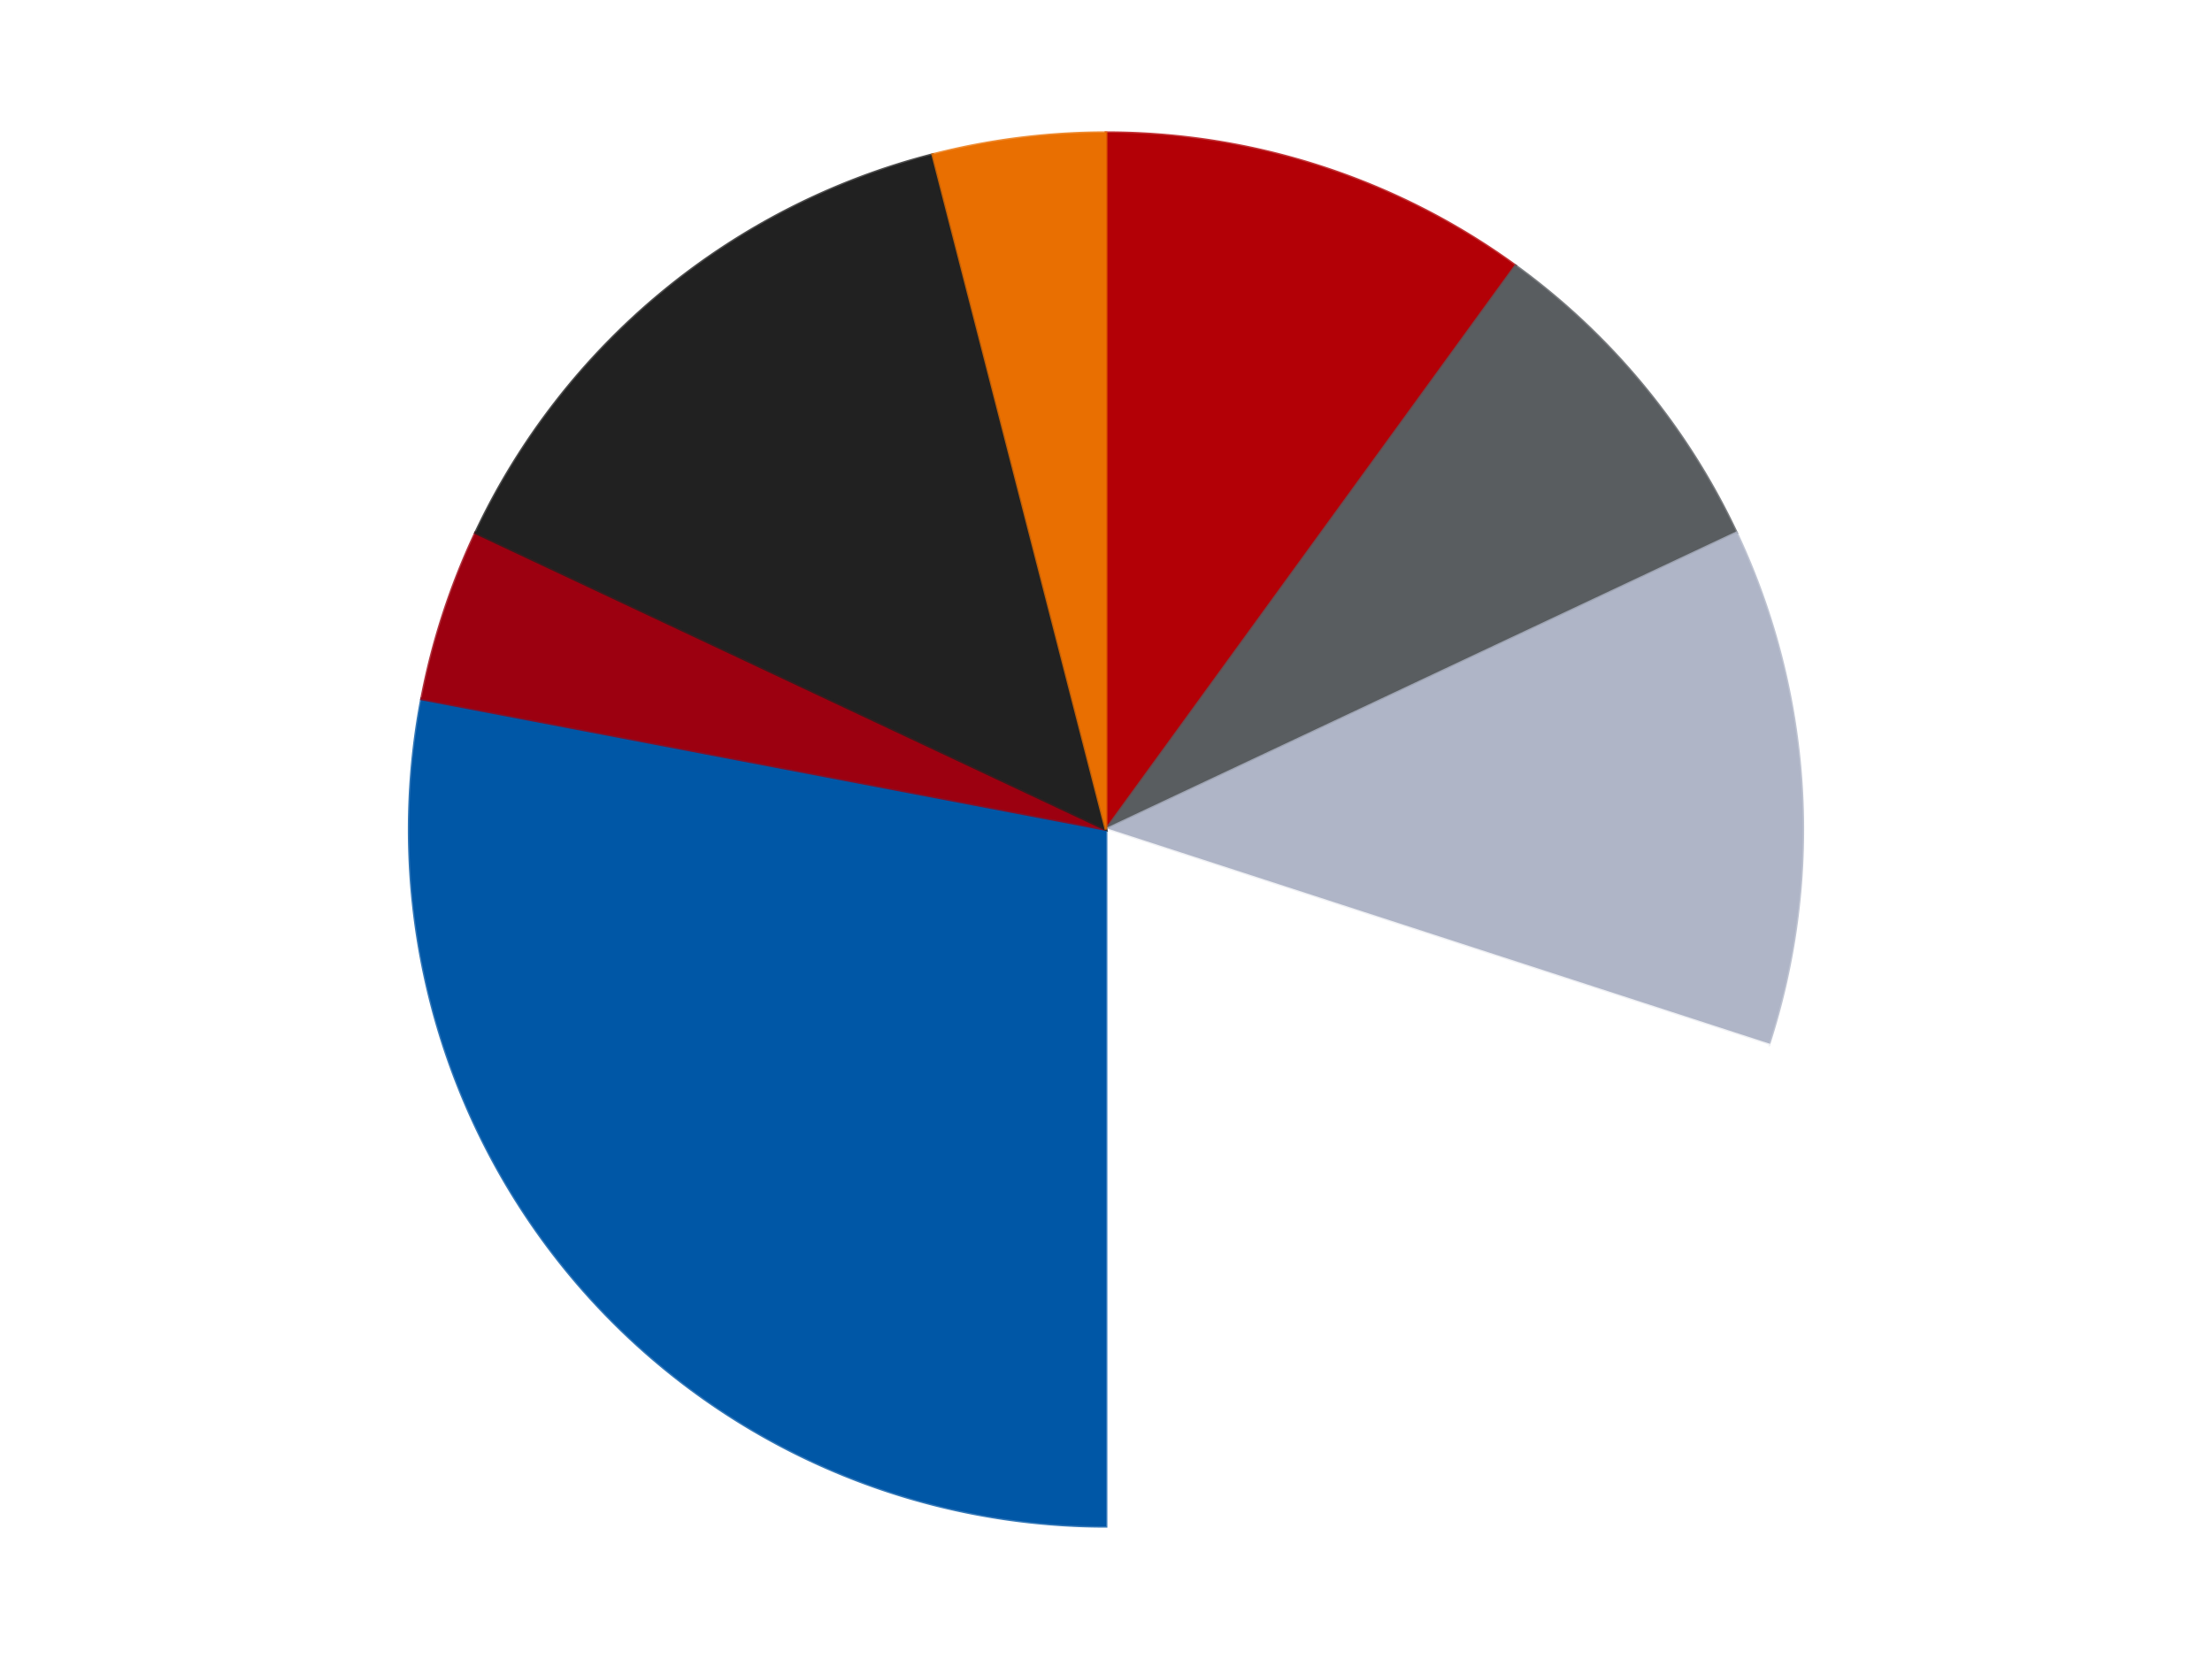
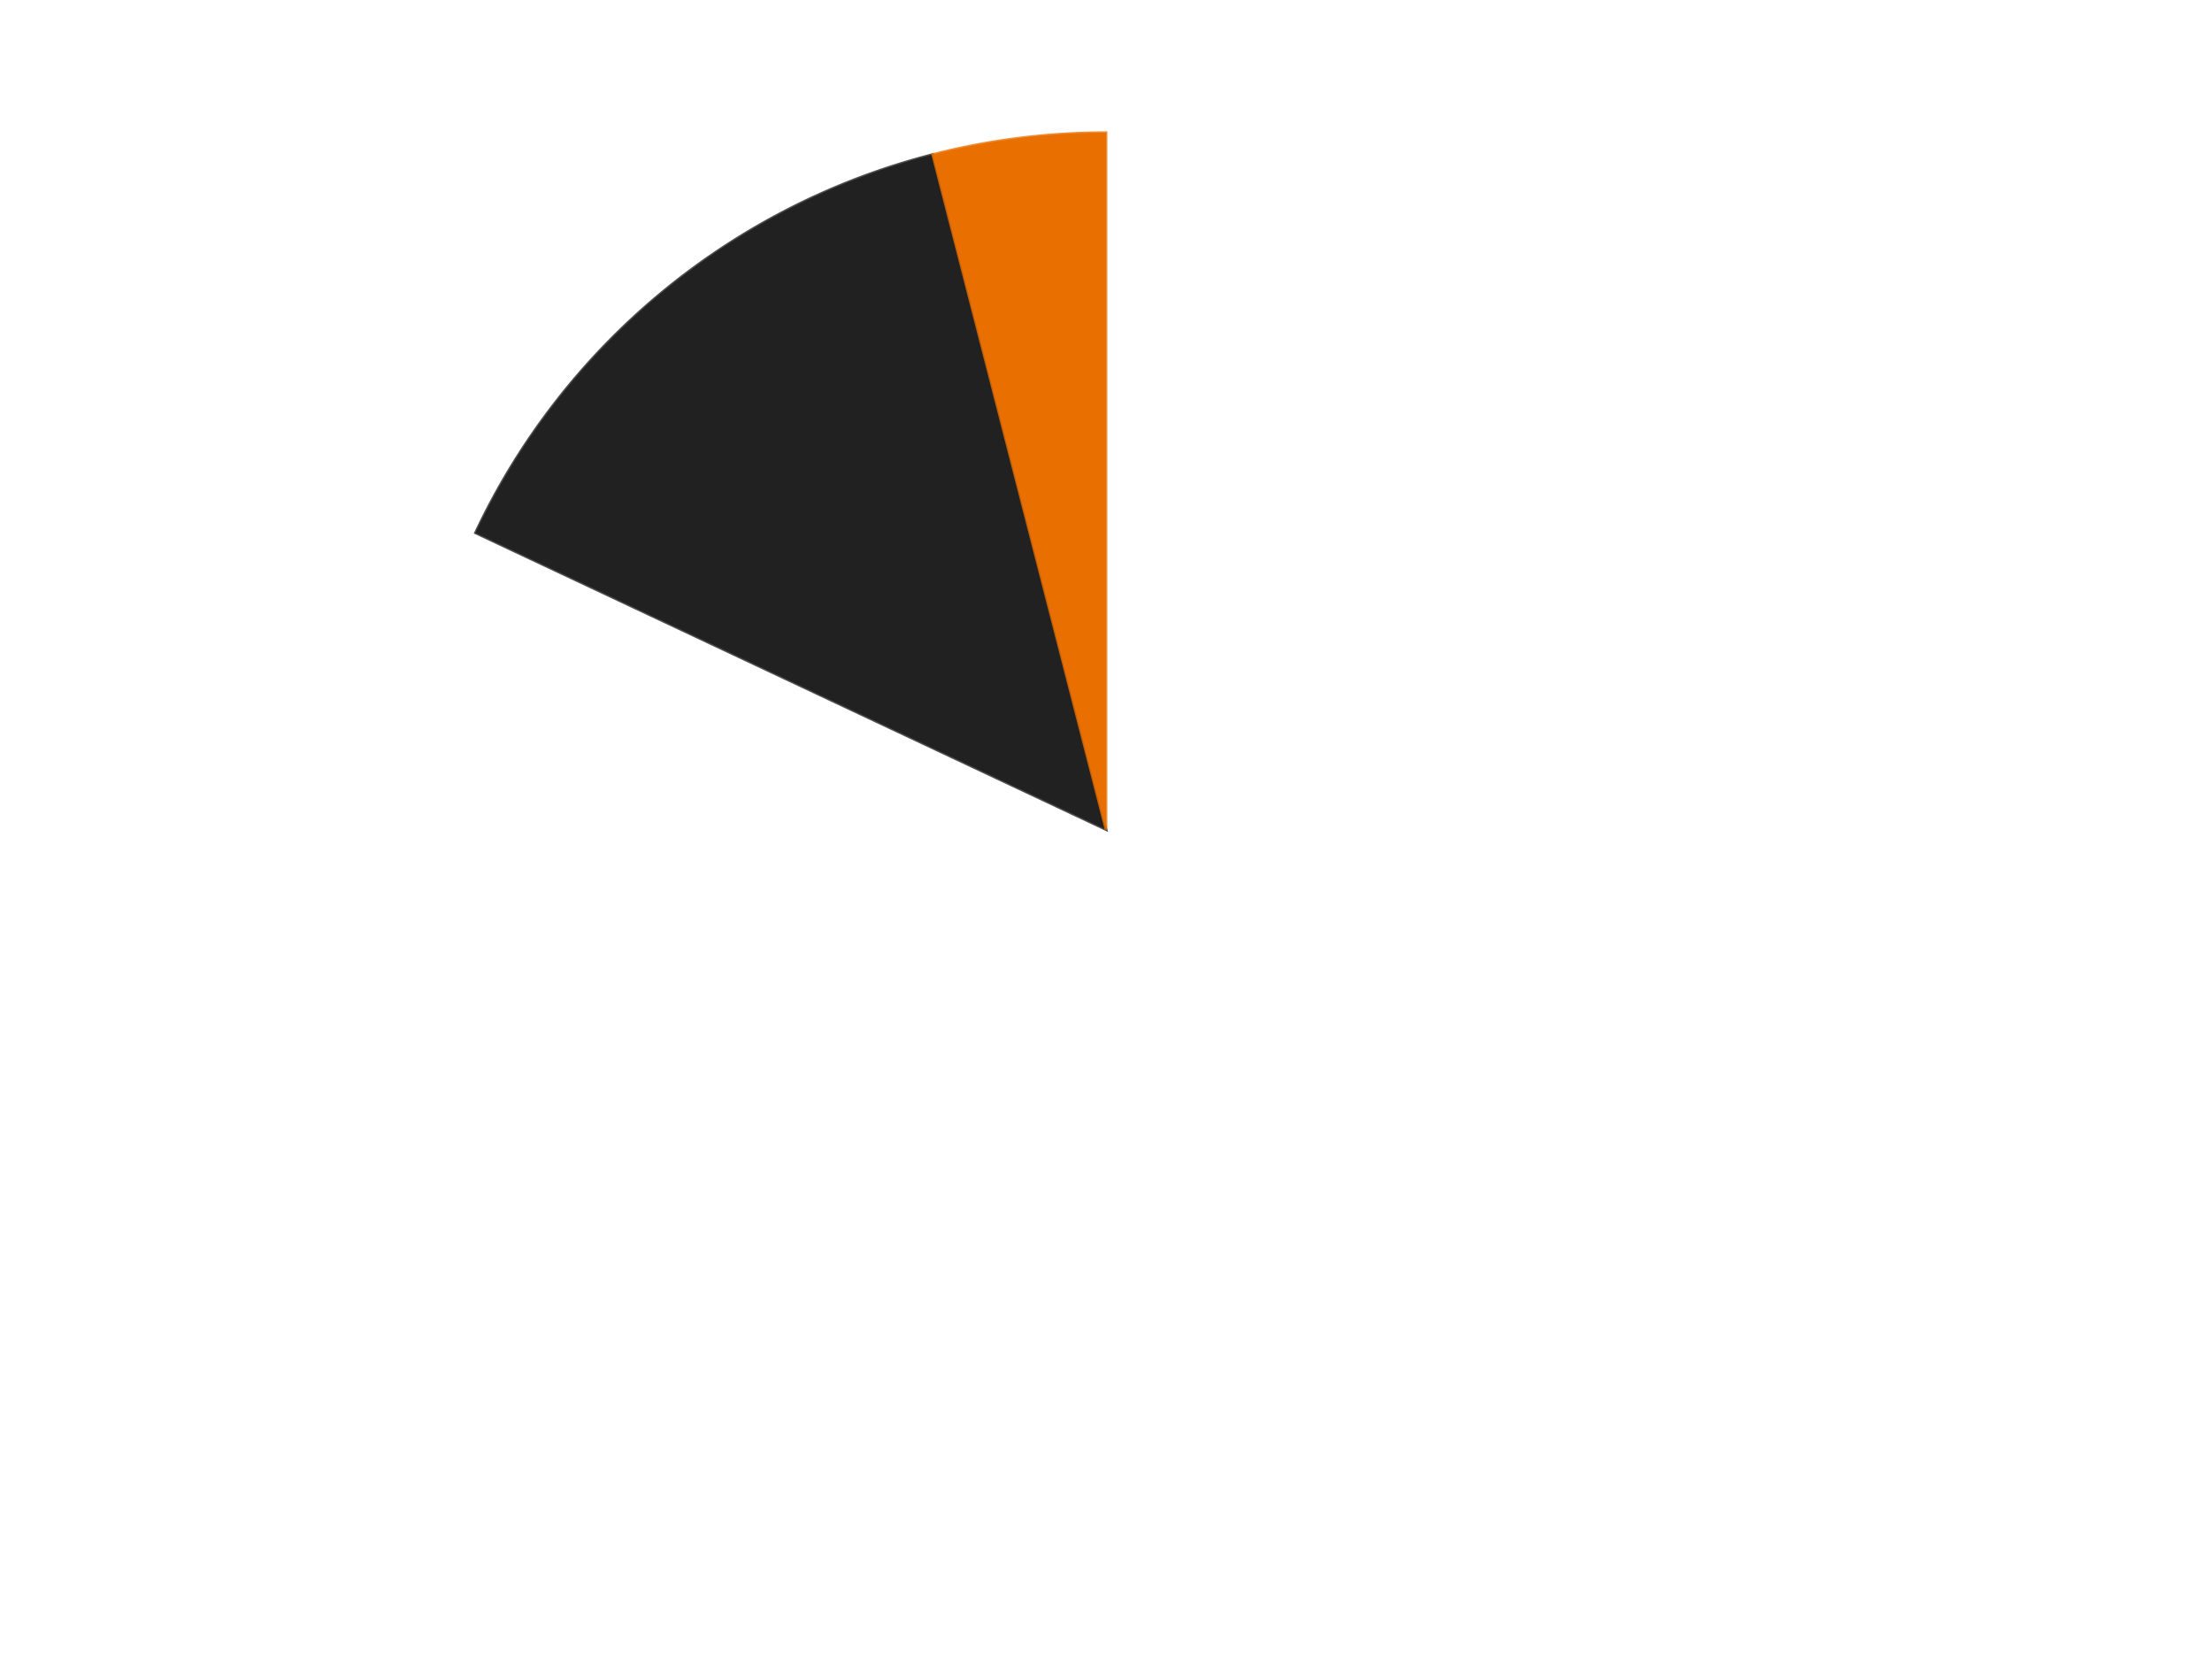
<svg xmlns="http://www.w3.org/2000/svg" xmlns:xlink="http://www.w3.org/1999/xlink" id="chart-82f3f145-b988-4969-ab99-e64a64e25e84" class="pygal-chart" viewBox="0 0 800 600">
  <defs>
    <style type="text/css">#chart-82f3f145-b988-4969-ab99-e64a64e25e84{-webkit-user-select:none;-webkit-font-smoothing:antialiased;font-family:Consolas,"Liberation Mono",Menlo,Courier,monospace}#chart-82f3f145-b988-4969-ab99-e64a64e25e84 .title{font-family:Consolas,"Liberation Mono",Menlo,Courier,monospace;font-size:16px}#chart-82f3f145-b988-4969-ab99-e64a64e25e84 .legends .legend text{font-family:Consolas,"Liberation Mono",Menlo,Courier,monospace;font-size:14px}#chart-82f3f145-b988-4969-ab99-e64a64e25e84 .axis text{font-family:Consolas,"Liberation Mono",Menlo,Courier,monospace;font-size:10px}#chart-82f3f145-b988-4969-ab99-e64a64e25e84 .axis text.major{font-family:Consolas,"Liberation Mono",Menlo,Courier,monospace;font-size:10px}#chart-82f3f145-b988-4969-ab99-e64a64e25e84 .text-overlay text.value{font-family:Consolas,"Liberation Mono",Menlo,Courier,monospace;font-size:16px}#chart-82f3f145-b988-4969-ab99-e64a64e25e84 .text-overlay text.label{font-family:Consolas,"Liberation Mono",Menlo,Courier,monospace;font-size:10px}#chart-82f3f145-b988-4969-ab99-e64a64e25e84 .tooltip{font-family:Consolas,"Liberation Mono",Menlo,Courier,monospace;font-size:14px}#chart-82f3f145-b988-4969-ab99-e64a64e25e84 text.no_data{font-family:Consolas,"Liberation Mono",Menlo,Courier,monospace;font-size:64px}
#chart-82f3f145-b988-4969-ab99-e64a64e25e84{background-color:transparent}#chart-82f3f145-b988-4969-ab99-e64a64e25e84 path,#chart-82f3f145-b988-4969-ab99-e64a64e25e84 line,#chart-82f3f145-b988-4969-ab99-e64a64e25e84 rect,#chart-82f3f145-b988-4969-ab99-e64a64e25e84 circle{-webkit-transition:150ms;-moz-transition:150ms;transition:150ms}#chart-82f3f145-b988-4969-ab99-e64a64e25e84 .graph &gt; .background{fill:transparent}#chart-82f3f145-b988-4969-ab99-e64a64e25e84 .plot &gt; .background{fill:transparent}#chart-82f3f145-b988-4969-ab99-e64a64e25e84 .graph{fill:rgba(0,0,0,.87)}#chart-82f3f145-b988-4969-ab99-e64a64e25e84 text.no_data{fill:rgba(0,0,0,1)}#chart-82f3f145-b988-4969-ab99-e64a64e25e84 .title{fill:rgba(0,0,0,1)}#chart-82f3f145-b988-4969-ab99-e64a64e25e84 .legends .legend text{fill:rgba(0,0,0,.87)}#chart-82f3f145-b988-4969-ab99-e64a64e25e84 .legends .legend:hover text{fill:rgba(0,0,0,1)}#chart-82f3f145-b988-4969-ab99-e64a64e25e84 .axis .line{stroke:rgba(0,0,0,1)}#chart-82f3f145-b988-4969-ab99-e64a64e25e84 .axis .guide.line{stroke:rgba(0,0,0,.54)}#chart-82f3f145-b988-4969-ab99-e64a64e25e84 .axis .major.line{stroke:rgba(0,0,0,.87)}#chart-82f3f145-b988-4969-ab99-e64a64e25e84 .axis text.major{fill:rgba(0,0,0,1)}#chart-82f3f145-b988-4969-ab99-e64a64e25e84 .axis.y .guides:hover .guide.line,#chart-82f3f145-b988-4969-ab99-e64a64e25e84 .line-graph .axis.x .guides:hover .guide.line,#chart-82f3f145-b988-4969-ab99-e64a64e25e84 .stackedline-graph .axis.x .guides:hover .guide.line,#chart-82f3f145-b988-4969-ab99-e64a64e25e84 .xy-graph .axis.x .guides:hover .guide.line{stroke:rgba(0,0,0,1)}#chart-82f3f145-b988-4969-ab99-e64a64e25e84 .axis .guides:hover text{fill:rgba(0,0,0,1)}#chart-82f3f145-b988-4969-ab99-e64a64e25e84 .reactive{fill-opacity:1.0;stroke-opacity:.8;stroke-width:1}#chart-82f3f145-b988-4969-ab99-e64a64e25e84 .ci{stroke:rgba(0,0,0,.87)}#chart-82f3f145-b988-4969-ab99-e64a64e25e84 .reactive.active,#chart-82f3f145-b988-4969-ab99-e64a64e25e84 .active .reactive{fill-opacity:0.6;stroke-opacity:.9;stroke-width:4}#chart-82f3f145-b988-4969-ab99-e64a64e25e84 .ci .reactive.active{stroke-width:1.5}#chart-82f3f145-b988-4969-ab99-e64a64e25e84 .series text{fill:rgba(0,0,0,1)}#chart-82f3f145-b988-4969-ab99-e64a64e25e84 .tooltip rect{fill:transparent;stroke:rgba(0,0,0,1);-webkit-transition:opacity 150ms;-moz-transition:opacity 150ms;transition:opacity 150ms}#chart-82f3f145-b988-4969-ab99-e64a64e25e84 .tooltip .label{fill:rgba(0,0,0,.87)}#chart-82f3f145-b988-4969-ab99-e64a64e25e84 .tooltip .label{fill:rgba(0,0,0,.87)}#chart-82f3f145-b988-4969-ab99-e64a64e25e84 .tooltip .legend{font-size:.8em;fill:rgba(0,0,0,.54)}#chart-82f3f145-b988-4969-ab99-e64a64e25e84 .tooltip .x_label{font-size:.6em;fill:rgba(0,0,0,1)}#chart-82f3f145-b988-4969-ab99-e64a64e25e84 .tooltip .xlink{font-size:.5em;text-decoration:underline}#chart-82f3f145-b988-4969-ab99-e64a64e25e84 .tooltip .value{font-size:1.5em}#chart-82f3f145-b988-4969-ab99-e64a64e25e84 .bound{font-size:.5em}#chart-82f3f145-b988-4969-ab99-e64a64e25e84 .max-value{font-size:.75em;fill:rgba(0,0,0,.54)}#chart-82f3f145-b988-4969-ab99-e64a64e25e84 .map-element{fill:transparent;stroke:rgba(0,0,0,.54) !important}#chart-82f3f145-b988-4969-ab99-e64a64e25e84 .map-element .reactive{fill-opacity:inherit;stroke-opacity:inherit}#chart-82f3f145-b988-4969-ab99-e64a64e25e84 .color-0,#chart-82f3f145-b988-4969-ab99-e64a64e25e84 .color-0 a:visited{stroke:#F44336;fill:#F44336}#chart-82f3f145-b988-4969-ab99-e64a64e25e84 .color-1,#chart-82f3f145-b988-4969-ab99-e64a64e25e84 .color-1 a:visited{stroke:#3F51B5;fill:#3F51B5}#chart-82f3f145-b988-4969-ab99-e64a64e25e84 .color-2,#chart-82f3f145-b988-4969-ab99-e64a64e25e84 .color-2 a:visited{stroke:#009688;fill:#009688}#chart-82f3f145-b988-4969-ab99-e64a64e25e84 .color-3,#chart-82f3f145-b988-4969-ab99-e64a64e25e84 .color-3 a:visited{stroke:#FFC107;fill:#FFC107}#chart-82f3f145-b988-4969-ab99-e64a64e25e84 .color-4,#chart-82f3f145-b988-4969-ab99-e64a64e25e84 .color-4 a:visited{stroke:#FF5722;fill:#FF5722}#chart-82f3f145-b988-4969-ab99-e64a64e25e84 .color-5,#chart-82f3f145-b988-4969-ab99-e64a64e25e84 .color-5 a:visited{stroke:#9C27B0;fill:#9C27B0}#chart-82f3f145-b988-4969-ab99-e64a64e25e84 .color-6,#chart-82f3f145-b988-4969-ab99-e64a64e25e84 .color-6 a:visited{stroke:#03A9F4;fill:#03A9F4}#chart-82f3f145-b988-4969-ab99-e64a64e25e84 .color-7,#chart-82f3f145-b988-4969-ab99-e64a64e25e84 .color-7 a:visited{stroke:#8BC34A;fill:#8BC34A}#chart-82f3f145-b988-4969-ab99-e64a64e25e84 .text-overlay .color-0 text{fill:black}#chart-82f3f145-b988-4969-ab99-e64a64e25e84 .text-overlay .color-1 text{fill:black}#chart-82f3f145-b988-4969-ab99-e64a64e25e84 .text-overlay .color-2 text{fill:black}#chart-82f3f145-b988-4969-ab99-e64a64e25e84 .text-overlay .color-3 text{fill:black}#chart-82f3f145-b988-4969-ab99-e64a64e25e84 .text-overlay .color-4 text{fill:black}#chart-82f3f145-b988-4969-ab99-e64a64e25e84 .text-overlay .color-5 text{fill:black}#chart-82f3f145-b988-4969-ab99-e64a64e25e84 .text-overlay .color-6 text{fill:black}#chart-82f3f145-b988-4969-ab99-e64a64e25e84 .text-overlay .color-7 text{fill:black}
#chart-82f3f145-b988-4969-ab99-e64a64e25e84 text.no_data{text-anchor:middle}#chart-82f3f145-b988-4969-ab99-e64a64e25e84 .guide.line{fill:none}#chart-82f3f145-b988-4969-ab99-e64a64e25e84 .centered{text-anchor:middle}#chart-82f3f145-b988-4969-ab99-e64a64e25e84 .title{text-anchor:middle}#chart-82f3f145-b988-4969-ab99-e64a64e25e84 .legends .legend text{fill-opacity:1}#chart-82f3f145-b988-4969-ab99-e64a64e25e84 .axis.x text{text-anchor:middle}#chart-82f3f145-b988-4969-ab99-e64a64e25e84 .axis.x:not(.web) text[transform]{text-anchor:start}#chart-82f3f145-b988-4969-ab99-e64a64e25e84 .axis.x:not(.web) text[transform].backwards{text-anchor:end}#chart-82f3f145-b988-4969-ab99-e64a64e25e84 .axis.y text{text-anchor:end}#chart-82f3f145-b988-4969-ab99-e64a64e25e84 .axis.y text[transform].backwards{text-anchor:start}#chart-82f3f145-b988-4969-ab99-e64a64e25e84 .axis.y2 text{text-anchor:start}#chart-82f3f145-b988-4969-ab99-e64a64e25e84 .axis.y2 text[transform].backwards{text-anchor:end}#chart-82f3f145-b988-4969-ab99-e64a64e25e84 .axis .guide.line{stroke-dasharray:4,4;stroke:black}#chart-82f3f145-b988-4969-ab99-e64a64e25e84 .axis .major.guide.line{stroke-dasharray:6,6;stroke:black}#chart-82f3f145-b988-4969-ab99-e64a64e25e84 .horizontal .axis.y .guide.line,#chart-82f3f145-b988-4969-ab99-e64a64e25e84 .horizontal .axis.y2 .guide.line,#chart-82f3f145-b988-4969-ab99-e64a64e25e84 .vertical .axis.x .guide.line{opacity:0}#chart-82f3f145-b988-4969-ab99-e64a64e25e84 .horizontal .axis.always_show .guide.line,#chart-82f3f145-b988-4969-ab99-e64a64e25e84 .vertical .axis.always_show .guide.line{opacity:1 !important}#chart-82f3f145-b988-4969-ab99-e64a64e25e84 .axis.y .guides:hover .guide.line,#chart-82f3f145-b988-4969-ab99-e64a64e25e84 .axis.y2 .guides:hover .guide.line,#chart-82f3f145-b988-4969-ab99-e64a64e25e84 .axis.x .guides:hover .guide.line{opacity:1}#chart-82f3f145-b988-4969-ab99-e64a64e25e84 .axis .guides:hover text{opacity:1}#chart-82f3f145-b988-4969-ab99-e64a64e25e84 .nofill{fill:none}#chart-82f3f145-b988-4969-ab99-e64a64e25e84 .subtle-fill{fill-opacity:.2}#chart-82f3f145-b988-4969-ab99-e64a64e25e84 .dot{stroke-width:1px;fill-opacity:1;stroke-opacity:1}#chart-82f3f145-b988-4969-ab99-e64a64e25e84 .dot.active{stroke-width:5px}#chart-82f3f145-b988-4969-ab99-e64a64e25e84 .dot.negative{fill:transparent}#chart-82f3f145-b988-4969-ab99-e64a64e25e84 text,#chart-82f3f145-b988-4969-ab99-e64a64e25e84 tspan{stroke:none !important}#chart-82f3f145-b988-4969-ab99-e64a64e25e84 .series text.active{opacity:1}#chart-82f3f145-b988-4969-ab99-e64a64e25e84 .tooltip rect{fill-opacity:.95;stroke-width:.5}#chart-82f3f145-b988-4969-ab99-e64a64e25e84 .tooltip text{fill-opacity:1}#chart-82f3f145-b988-4969-ab99-e64a64e25e84 .showable{visibility:hidden}#chart-82f3f145-b988-4969-ab99-e64a64e25e84 .showable.shown{visibility:visible}#chart-82f3f145-b988-4969-ab99-e64a64e25e84 .gauge-background{fill:rgba(229,229,229,1);stroke:none}#chart-82f3f145-b988-4969-ab99-e64a64e25e84 .bg-lines{stroke:transparent;stroke-width:2px}</style>
    <script type="text/javascript">window.pygal = window.pygal || {};window.pygal.config = window.pygal.config || {};window.pygal.config['82f3f145-b988-4969-ab99-e64a64e25e84'] = {"allow_interruptions": false, "box_mode": "extremes", "classes": ["pygal-chart"], "css": ["file://style.css", "file://graph.css"], "defs": [], "disable_xml_declaration": false, "dots_size": 2.5, "dynamic_print_values": false, "explicit_size": false, "fill": false, "force_uri_protocol": "https", "formatter": null, "half_pie": false, "height": 600, "include_x_axis": false, "inner_radius": 0, "interpolate": null, "interpolation_parameters": {}, "interpolation_precision": 250, "inverse_y_axis": false, "js": ["//kozea.github.io/pygal.js/2.0.x/pygal-tooltips.min.js"], "legend_at_bottom": false, "legend_at_bottom_columns": null, "legend_box_size": 12, "logarithmic": false, "margin": 20, "margin_bottom": null, "margin_left": null, "margin_right": null, "margin_top": null, "max_scale": 16, "min_scale": 4, "missing_value_fill_truncation": "x", "no_data_text": "No data", "no_prefix": false, "order_min": null, "pretty_print": false, "print_labels": false, "print_values": false, "print_values_position": "center", "print_zeroes": true, "range": null, "rounded_bars": null, "secondary_range": null, "show_dots": true, "show_legend": false, "show_minor_x_labels": true, "show_minor_y_labels": true, "show_only_major_dots": false, "show_x_guides": false, "show_x_labels": true, "show_y_guides": true, "show_y_labels": true, "spacing": 10, "stack_from_top": false, "strict": false, "stroke": true, "stroke_style": null, "style": {"background": "transparent", "ci_colors": [], "colors": ["#F44336", "#3F51B5", "#009688", "#FFC107", "#FF5722", "#9C27B0", "#03A9F4", "#8BC34A", "#FF9800", "#E91E63", "#2196F3", "#4CAF50", "#FFEB3B", "#673AB7", "#00BCD4", "#CDDC39", "#9E9E9E", "#607D8B"], "dot_opacity": "1", "font_family": "Consolas, \"Liberation Mono\", Menlo, Courier, monospace", "foreground": "rgba(0, 0, 0, .87)", "foreground_strong": "rgba(0, 0, 0, 1)", "foreground_subtle": "rgba(0, 0, 0, .54)", "guide_stroke_color": "black", "guide_stroke_dasharray": "4,4", "label_font_family": "Consolas, \"Liberation Mono\", Menlo, Courier, monospace", "label_font_size": 10, "legend_font_family": "Consolas, \"Liberation Mono\", Menlo, Courier, monospace", "legend_font_size": 14, "major_guide_stroke_color": "black", "major_guide_stroke_dasharray": "6,6", "major_label_font_family": "Consolas, \"Liberation Mono\", Menlo, Courier, monospace", "major_label_font_size": 10, "no_data_font_family": "Consolas, \"Liberation Mono\", Menlo, Courier, monospace", "no_data_font_size": 64, "opacity": "1.0", "opacity_hover": "0.6", "plot_background": "transparent", "stroke_opacity": ".8", "stroke_opacity_hover": ".9", "stroke_width": "1", "stroke_width_hover": "4", "title_font_family": "Consolas, \"Liberation Mono\", Menlo, Courier, monospace", "title_font_size": 16, "tooltip_font_family": "Consolas, \"Liberation Mono\", Menlo, Courier, monospace", "tooltip_font_size": 14, "transition": "150ms", "value_background": "rgba(229, 229, 229, 1)", "value_colors": [], "value_font_family": "Consolas, \"Liberation Mono\", Menlo, Courier, monospace", "value_font_size": 16, "value_label_font_family": "Consolas, \"Liberation Mono\", Menlo, Courier, monospace", "value_label_font_size": 10}, "title": null, "tooltip_border_radius": 0, "tooltip_fancy_mode": true, "truncate_label": null, "truncate_legend": null, "width": 800, "x_label_rotation": 0, "x_labels": null, "x_labels_major": null, "x_labels_major_count": null, "x_labels_major_every": null, "x_title": null, "xrange": null, "y_label_rotation": 0, "y_labels": null, "y_labels_major": null, "y_labels_major_count": null, "y_labels_major_every": null, "y_title": null, "zero": 0, "legends": ["Red", "Dark Bluish Gray", "Light Bluish Gray", "White", "Blue", "Trans-Red", "Black", "Trans-Orange"]}</script>
    <script type="text/javascript" xlink:href="https://kozea.github.io/pygal.js/2.0.x/pygal-tooltips.min.js" />
  </defs>
  <title>Pygal</title>
  <g class="graph pie-graph vertical">
    <rect x="0" y="0" width="800" height="600" class="background" />
    <g transform="translate(20, 20)" class="plot">
      <rect x="0" y="0" width="760" height="560" class="background" />
      <g class="series serie-0 color-0">
        <g class="slices">
          <g class="slice" style="fill: #B30006; stroke: #B30006">
-             <path d="M380 28 A252 252 0 0 1 528.122 76.128 L380 280 A0 0 0 0 0 380 280 z" class="slice reactive tooltip-trigger" />
            <desc class="value">5</desc>
            <desc class="x centered">418.93614129124336</desc>
            <desc class="y centered">160.16687894681064</desc>
          </g>
        </g>
      </g>
      <g class="series serie-1 color-1">
        <g class="slices">
          <g class="slice" style="fill: #595D60; stroke: #595D60">
-             <path d="M528.122 76.128 A252 252 0 0 1 608.016 172.704 L380 280 A0 0 0 0 0 380 280 z" class="slice reactive tooltip-trigger" />
            <desc class="value">4</desc>
            <desc class="x centered">477.0846685897494</desc>
            <desc class="y centered">199.6845772916651</desc>
          </g>
        </g>
      </g>
      <g class="series serie-2 color-2">
        <g class="slices">
          <g class="slice" style="fill: #AFB5C7; stroke: #AFB5C7">
-             <path d="M608.016 172.704 A252 252 0 0 1 619.666 357.872 L380 280 A0 0 0 0 0 380 280 z" class="slice reactive tooltip-trigger" />
            <desc class="value">6</desc>
            <desc class="x centered">505.75136778196224</desc>
            <desc class="y centered">272.0883945393065</desc>
          </g>
        </g>
      </g>
      <g class="series serie-3 color-3">
        <g class="slices">
          <g class="slice" style="fill: #FFFFFF; stroke: #FFFFFF">
            <path d="M619.666 357.872 A252 252 0 0 1 380 532 L380 280 A0 0 0 0 0 380 280 z" class="slice reactive tooltip-trigger" />
            <desc class="value">10</desc>
            <desc class="x centered">454.06094178885166</desc>
            <desc class="y centered">381.93614129124336</desc>
          </g>
        </g>
      </g>
      <g class="series serie-4 color-4">
        <g class="slices">
          <g class="slice" style="fill: #0057A6; stroke: #0057A6">
-             <path d="M380 532 A252 252 0 0 1 132.464 232.78 L380 280 A0 0 0 0 0 380 280 z" class="slice reactive tooltip-trigger" />
            <desc class="value">14</desc>
            <desc class="x centered">282.91533141025053</desc>
            <desc class="y centered">360.3154227083349</desc>
          </g>
        </g>
      </g>
      <g class="series serie-5 color-5">
        <g class="slices">
          <g class="slice" style="fill: #9C0010; stroke: #9C0010">
-             <path d="M132.464 232.78 A252 252 0 0 1 151.984 172.704 L380 280 A0 0 0 0 0 380 280 z" class="slice reactive tooltip-trigger" />
            <desc class="value">2</desc>
            <desc class="x centered">260.1668789468107</desc>
            <desc class="y centered">241.06385870875653</desc>
          </g>
        </g>
      </g>
      <g class="series serie-6 color-6">
        <g class="slices">
          <g class="slice" style="fill: #212121; stroke: #212121">
            <path d="M151.984 172.704 A252 252 0 0 1 317.33 35.917 L380 280 A0 0 0 0 0 380 280 z" class="slice reactive tooltip-trigger" />
            <desc class="value">7</desc>
            <desc class="x centered">299.68457729166516</desc>
            <desc class="y centered">182.91533141025047</desc>
          </g>
        </g>
      </g>
      <g class="series serie-7 color-7">
        <g class="slices">
          <g class="slice" style="fill: #E96F01; stroke: #E96F01">
            <path d="M317.33 35.917 A252 252 0 0 1 380 28 L380 280 A0 0 0 0 0 380 280 z" class="slice reactive tooltip-trigger" />
            <desc class="value">2</desc>
            <desc class="x centered">364.20801257089784</desc>
            <desc class="y centered">154.99354763437577</desc>
          </g>
        </g>
      </g>
    </g>
    <g class="titles" />
    <g transform="translate(20, 20)" class="plot overlay">
      <g class="series serie-0 color-0" />
      <g class="series serie-1 color-1" />
      <g class="series serie-2 color-2" />
      <g class="series serie-3 color-3" />
      <g class="series serie-4 color-4" />
      <g class="series serie-5 color-5" />
      <g class="series serie-6 color-6" />
      <g class="series serie-7 color-7" />
    </g>
    <g transform="translate(20, 20)" class="plot text-overlay">
      <g class="series serie-0 color-0" />
      <g class="series serie-1 color-1" />
      <g class="series serie-2 color-2" />
      <g class="series serie-3 color-3" />
      <g class="series serie-4 color-4" />
      <g class="series serie-5 color-5" />
      <g class="series serie-6 color-6" />
      <g class="series serie-7 color-7" />
    </g>
    <g transform="translate(20, 20)" class="plot tooltip-overlay">
      <g transform="translate(0 0)" style="opacity: 0" class="tooltip">
        <rect rx="0" ry="0" width="0" height="0" class="tooltip-box" />
        <g class="text" />
      </g>
    </g>
  </g>
</svg>